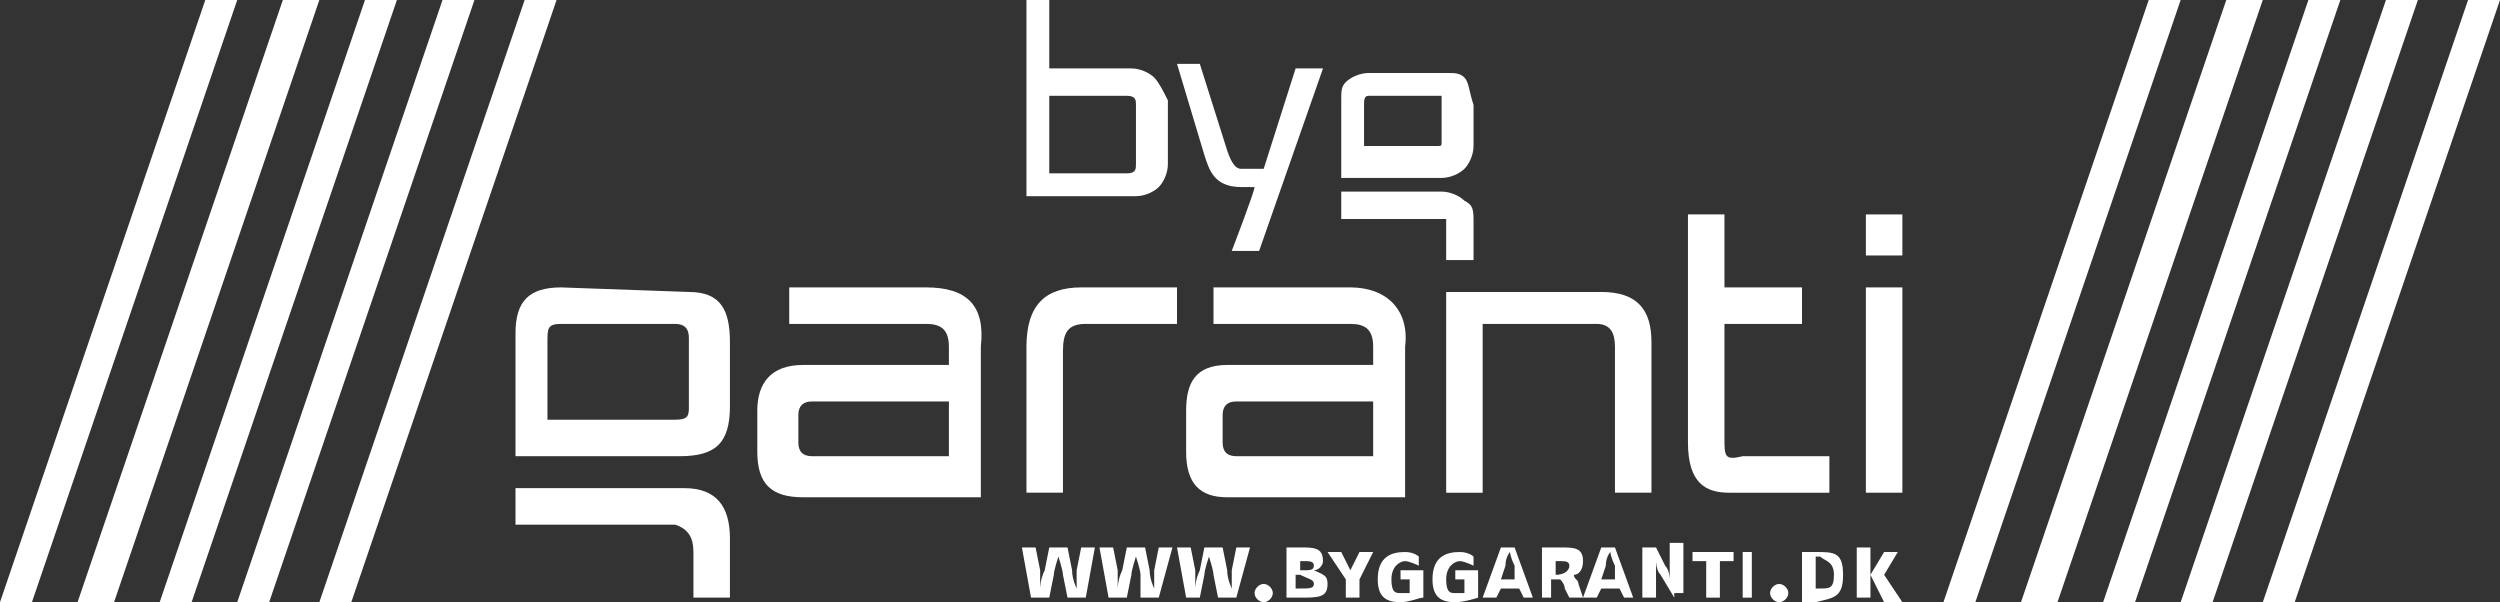
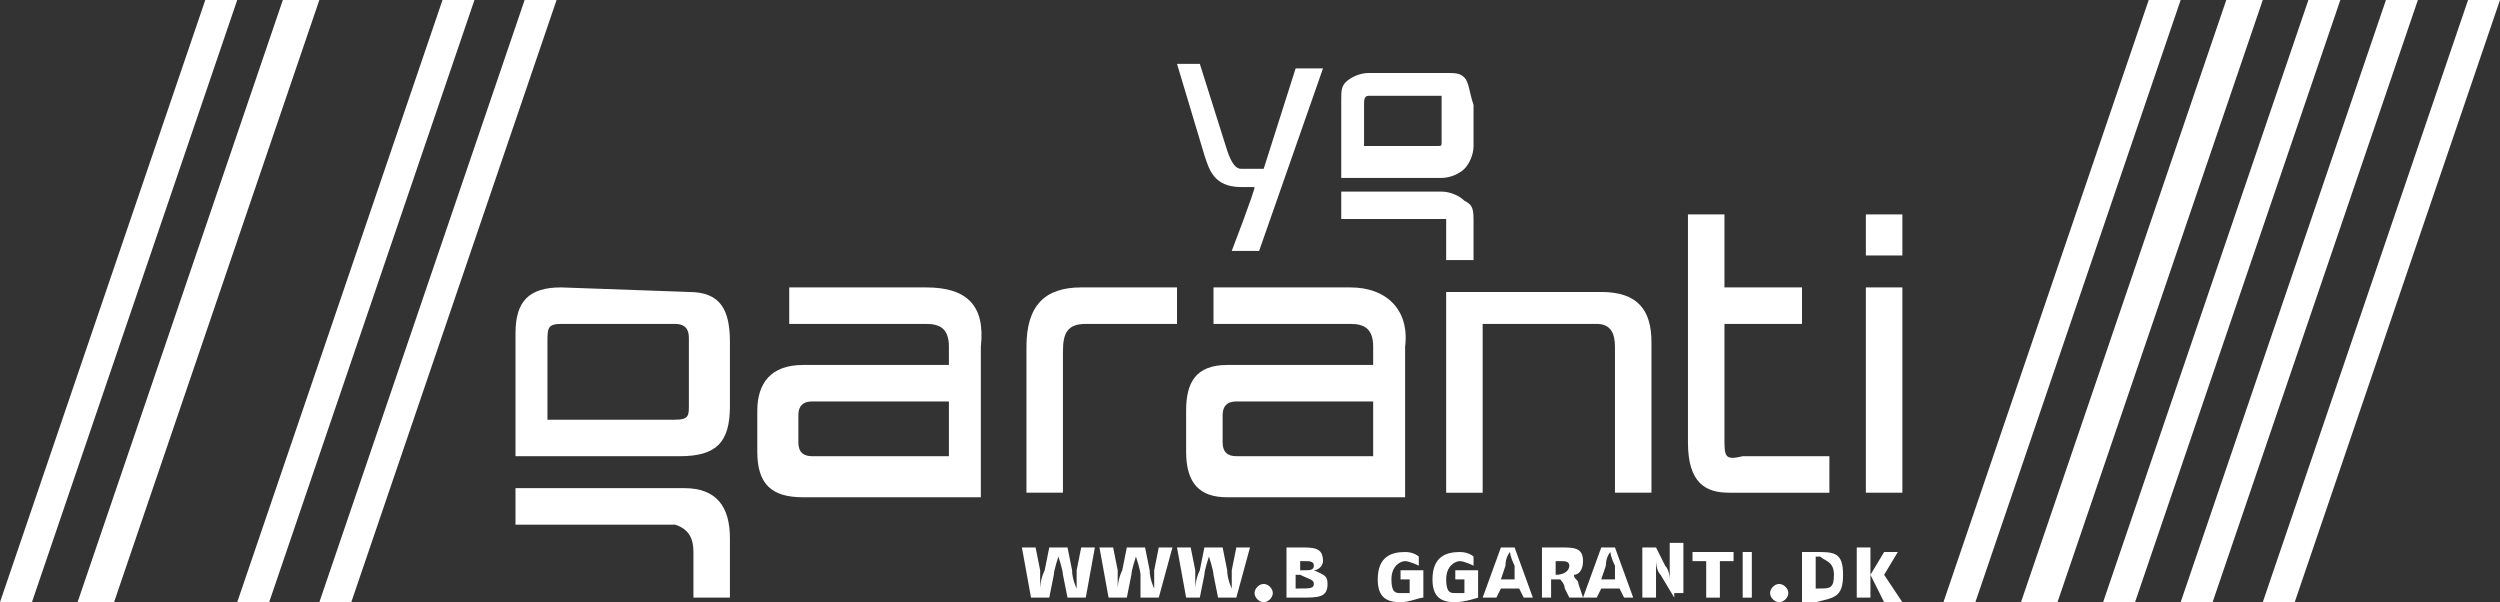
<svg xmlns="http://www.w3.org/2000/svg" version="1.1" id="Lag_1" x="0px" y="0px" viewBox="0 0 54.8 13.2" style="enable-background:new 0 0 54.8 13.2;" xml:space="preserve">
  <rect x="0" y="0" width="54.8" height="13.2" fill="#333333" stroke="none" />
  <style type="text/css">
	.st0{fill-rule:evenodd;clip-rule:evenodd;fill:#FFFFFF;}
</style>
  <g>
    <path class="st0" d="M37.8,9.6V7.1h1.7V6.3h-1.7V4.7H37v5c0,0.9,0.4,1.1,0.9,1.1h2.2v-0.8h-1.9C37.8,10.1,37.8,10,37.8,9.6   L37.8,9.6z" />
    <path class="st0" d="M31.7,6.3v4.5h0.8V7.1H35c0.3,0,0.4,0.2,0.4,0.5v3.2h0.8V7.5c0-0.7-0.3-1.1-1.1-1.1H31.7L31.7,6.3z" />
    <path class="st0" d="M20.3,6.3h-3v0.8h3c0.3,0,0.5,0.1,0.5,0.5V8c0,0-2.6,0-3.2,0c-0.7,0-1,0.4-1,1c0,0.6,0,0.2,0,0.9   c0,0.7,0.3,1,1,1c0.6,0,3.9,0,3.9,0l0-3.3C21.6,6.7,21.2,6.3,20.3,6.3L20.3,6.3z M17.5,9.1c0-0.2,0.1-0.3,0.3-0.3h3v1.2h-3   c-0.2,0-0.3-0.1-0.3-0.3V9.1L17.5,9.1z" />
    <path class="st0" d="M29.6,6.3h-3v0.8h3c0.3,0,0.5,0.1,0.5,0.5v0.4c0,0-2.6,0-3.2,0c-0.7,0-0.9,0.4-0.9,1c0,0.6,0,0.2,0,0.9   c0,0.7,0.3,1,0.9,1c0.6,0,3.9,0,3.9,0l0-3.3C30.9,6.8,30.4,6.3,29.6,6.3L29.6,6.3z M26.8,9.1c0-0.2,0.1-0.3,0.3-0.3h3v1.2h-3   c-0.2,0-0.3-0.1-0.3-0.3V9.1L26.8,9.1z" />
    <polygon class="st0" points="40.9,6.3 40.9,10.8 41.7,10.8 41.7,6.3 40.9,6.3 40.9,6.3  " />
    <polygon class="st0" points="40.9,4.7 40.9,5.6 41.7,5.6 41.7,4.7 40.9,4.7 40.9,4.7  " />
    <path class="st0" d="M12.3,6.3c-0.7,0-1,0.3-1,1l0,2.7h3.6c0.8,0,1.1-0.3,1.1-1.1V7.5c0-0.7-0.2-1.1-0.9-1.1L12.3,6.3L12.3,6.3z    M12,7.5c0-0.3,0-0.4,0.3-0.4h2.5c0.2,0,0.3,0.1,0.3,0.3v1.5c0,0.2,0,0.3-0.3,0.3l-2.8,0L12,7.5L12,7.5z" />
    <path class="st0" d="M15.2,12.1l0,1h0.8v-1.3c0-0.7-0.3-1.1-1-1.1h-3.7v0.8h3.5C15.1,11.6,15.2,11.8,15.2,12.1L15.2,12.1z" />
    <path class="st0" d="M23.7,6.3c-0.8,0-1.2,0.4-1.2,1.3v3.2h0.8V7.7c0-0.4,0.1-0.6,0.5-0.6l2,0l0-0.8L23.7,6.3L23.7,6.3z" />
-     <path class="st0" d="M25.3,1.7c-0.1-0.1-0.3-0.2-0.5-0.2c0,0-1.7,0-1.8,0C23,1.5,23,0,23,0h0h-0.5v4.3h2.4c0.2,0,0.4-0.1,0.5-0.2   c0.1-0.1,0.2-0.3,0.2-0.5V2.2C25.5,2,25.4,1.8,25.3,1.7L25.3,1.7z M23,2.1c0.1,0,1.7,0,1.7,0c0.2,0,0.2,0.1,0.2,0.2v1.3   c0,0.1,0,0.2-0.2,0.2c0,0-1.7,0-1.7,0C23,3.7,23,2.2,23,2.1L23,2.1z" />
    <path class="st0" d="M32.1,1.7c-0.1-0.1-0.2-0.1-0.4-0.1l-1.7,0c-0.2,0-0.4,0.1-0.5,0.2c-0.1,0.1-0.1,0.2-0.1,0.4c0,0,0,0,0,0   c0,0,0,1.7,0,1.7h2.2c0.2,0,0.4-0.1,0.5-0.2c0.1-0.1,0.2-0.3,0.2-0.5V2.3C32.2,2,32.2,1.8,32.1,1.7L32.1,1.7z M29.9,2.3   c0-0.1,0-0.2,0.1-0.2l1.5,0c0.1,0,0.1,0,0.1,0c0,0,0,0.1,0,0.1v0.9c0,0.1,0,0.1-0.1,0.1c0,0-1.4,0-1.6,0   C29.9,3.2,29.9,2.3,29.9,2.3L29.9,2.3z" />
    <path class="st0" d="M31.6,4.2h-2.2v0.6h2.1c0.1,0,0.1,0,0.2,0c0,0,0,0.1,0,0.2v0.7h0.6V4.9c0-0.3,0-0.4-0.2-0.5   C32,4.3,31.8,4.2,31.6,4.2L31.6,4.2z" />
    <path class="st0" d="M28.4,1.5c0,0-0.7,2.2-0.7,2.2c-0.1,0-0.5,0-0.5,0c-0.1,0-0.2-0.1-0.3-0.4c0,0-0.6-1.9-0.6-1.9h0h-0.5l0.6,2   c0.1,0.3,0.2,0.7,0.8,0.7c0,0,0.2,0,0.3,0c0,0.1-0.5,1.4-0.5,1.4h0.6L29,1.5H28.4L28.4,1.5z" />
    <path class="st0" d="M23.8,13.1h-0.4l-0.1-0.5c0-0.1-0.1-0.4-0.1-0.4s-0.1,0.3-0.1,0.4L23,13.1h-0.4l-0.2-1.1h0.3l0.1,0.5   c0,0.2,0,0.4,0,0.4s0-0.2,0.1-0.4l0.1-0.5h0.4l0.1,0.5c0,0.2,0.1,0.4,0.1,0.4s0-0.3,0-0.4l0.1-0.5H24L23.8,13.1L23.8,13.1z" />
    <path class="st0" d="M25.4,13.1h-0.4L25,12.6c0-0.1-0.1-0.4-0.1-0.4s-0.1,0.3-0.1,0.4l-0.1,0.5h-0.4l-0.2-1.1h0.3l0.1,0.5   c0,0.2,0,0.4,0,0.4s0-0.2,0.1-0.4l0.1-0.5h0.4l0.1,0.5c0,0.2,0.1,0.4,0.1,0.4s0-0.3,0-0.4l0.1-0.5h0.3L25.4,13.1L25.4,13.1z" />
    <path class="st0" d="M27.1,13.1h-0.4l-0.1-0.5c0-0.1-0.1-0.4-0.1-0.4s-0.1,0.3-0.1,0.4l-0.1,0.5H26l-0.2-1.1h0.3l0.1,0.5   c0,0.2,0,0.4,0,0.4s0-0.2,0.1-0.4l0.1-0.5h0.4l0.1,0.5c0,0.2,0.1,0.4,0.1,0.4s0-0.3,0-0.4l0.1-0.5h0.3L27.1,13.1L27.1,13.1z" />
    <path class="st0" d="M27.7,13.2c-0.1,0-0.2-0.1-0.2-0.2c0-0.1,0.1-0.2,0.2-0.2c0.1,0,0.2,0.1,0.2,0.2   C27.9,13.1,27.8,13.2,27.7,13.2L27.7,13.2z" />
    <path class="st0" d="M28.8,12.4c0,0.1-0.1,0.1-0.2,0.1h-0.1v-0.2h0.1C28.7,12.3,28.8,12.3,28.8,12.4L28.8,12.4z M29.1,12.8   c0-0.2-0.1-0.2-0.3-0.3c0.1,0,0.2-0.1,0.2-0.2c0-0.3-0.2-0.3-0.5-0.3h-0.3v1.1h0.3C28.9,13.1,29.1,13.1,29.1,12.8L29.1,12.8z    M28.8,12.8c0,0.1-0.1,0.1-0.3,0.1h-0.1v-0.3h0.1C28.7,12.7,28.8,12.7,28.8,12.8L28.8,12.8z" />
-     <polygon class="st0" points="29.8,12.7 29.8,13.1 29.5,13.1 29.5,12.7 29.1,12.1 29.4,12.1 29.6,12.5 29.8,12.1 30.1,12.1    29.8,12.7  " />
    <path class="st0" d="M30.7,13.2c-0.3,0-0.5-0.1-0.5-0.5c0-0.5,0.3-0.6,0.6-0.6c0.2,0,0.3,0.1,0.3,0.1v0.2c0,0-0.2-0.1-0.3-0.1   c-0.1,0-0.3,0.1-0.3,0.4c0,0.3,0.1,0.3,0.2,0.3c0.1,0,0.2,0,0.2,0v-0.3h-0.2l0-0.2h0.5v0.6C31.1,13.1,30.9,13.2,30.7,13.2   L30.7,13.2z" />
    <path class="st0" d="M31.9,13.2c-0.3,0-0.5-0.1-0.5-0.5c0-0.5,0.3-0.6,0.6-0.6c0.2,0,0.3,0.1,0.3,0.1v0.2c0,0-0.2-0.1-0.3-0.1   c-0.1,0-0.3,0.1-0.3,0.4c0,0.3,0.1,0.3,0.2,0.3c0.1,0,0.2,0,0.2,0v-0.3h-0.2l0-0.2h0.5v0.6C32.4,13.1,32.1,13.2,31.9,13.2   L31.9,13.2z" />
    <path class="st0" d="M33.2,12.7h-0.3l0.1-0.3c0-0.2,0.1-0.3,0.1-0.3s0,0.1,0.1,0.3L33.2,12.7L33.2,12.7z M33.6,13.1l-0.4-1.1h-0.3   l-0.4,1.1h0.3l0.1-0.2h0.4l0.1,0.2H33.6L33.6,13.1z" />
    <path class="st0" d="M34.4,12.4c0,0.1-0.1,0.2-0.3,0.2v-0.3h0.1C34.3,12.3,34.4,12.3,34.4,12.4L34.4,12.4z M34.7,13.1l-0.1-0.3   c0-0.1-0.1-0.1-0.1-0.2c0.1,0,0.2-0.1,0.2-0.3c0-0.3-0.2-0.3-0.5-0.3h-0.4v1.1H34v-0.4l0.2,0c0,0,0.1,0.1,0.1,0.2l0.1,0.2H34.7   L34.7,13.1z" />
    <path class="st0" d="M35.4,12.7h-0.3l0.1-0.3c0-0.2,0.1-0.3,0.1-0.3s0,0.1,0.1,0.3L35.4,12.7L35.4,12.7z M35.8,13.1l-0.4-1.1h-0.3   l-0.4,1.1H35l0.1-0.2h0.4l0.1,0.2H35.8L35.8,13.1z" />
    <path class="st0" d="M36.7,13.1l-0.3-0.5c-0.1-0.1-0.1-0.3-0.1-0.3s0,0.2,0,0.4v0.4H36v-1.1h0.3l0.2,0.4c0.1,0.1,0.1,0.3,0.1,0.3   s0-0.2,0-0.4v-0.4h0.3v1.1H36.7L36.7,13.1z" />
    <polygon class="st0" points="38,12.3 37.7,12.3 37.7,13.1 37.4,13.1 37.4,12.3 37.1,12.3 37.1,12.1 38,12.1 38,12.3  " />
    <polygon class="st0" points="38.2,13.1 38.2,12.1 38.4,12.1 38.4,13.1 38.2,13.1  " />
    <path class="st0" d="M39,13.2c-0.1,0-0.2-0.1-0.2-0.2c0-0.1,0.1-0.2,0.2-0.2c0.1,0,0.2,0.1,0.2,0.2C39.2,13.1,39.1,13.2,39,13.2   L39,13.2z" />
    <path class="st0" d="M40.2,12.6c0,0.3-0.1,0.3-0.3,0.3h-0.1v-0.7h0.1C40,12.3,40.2,12.3,40.2,12.6L40.2,12.6z M40.4,12.6   c0-0.5-0.2-0.5-0.6-0.5h-0.3v1.1h0.3C40.2,13.1,40.4,13.1,40.4,12.6L40.4,12.6z" />
    <path class="st0" d="M41.3,13.2L41,12.6l0.3-0.5h0.3l-0.3,0.5l0.4,0.6L41.3,13.2L41.3,13.2z M40.7,13.1v-1.1H41v1.1H40.7L40.7,13.1   z" />
    <polygon class="st0" points="49.6,13.2 50.3,13.2 54.8,0 54.1,0 49.6,13.2  " />
    <polygon class="st0" points="46.1,13.2 46.8,13.2 51.3,0 50.6,0 46.1,13.2  " />
    <polygon class="st0" points="47.8,13.2 48.5,13.2 53,0 52.3,0 47.8,13.2  " />
    <polygon class="st0" points="42.6,13.2 43.3,13.2 47.8,0 47.1,0 42.6,13.2  " />
    <polygon class="st0" points="44.3,13.2 45.1,13.2 49.6,0 48.8,0 44.3,13.2  " />
    <polygon class="st0" points="7,13.2 7.7,13.2 12.2,0 11.5,0 7,13.2  " />
-     <polygon class="st0" points="3.5,13.2 4.2,13.2 8.7,0 8,0 3.5,13.2  " />
    <polygon class="st0" points="5.2,13.2 5.9,13.2 10.4,0 9.7,0 5.2,13.2  " />
    <polygon class="st0" points="0,13.2 0.7,13.2 5.2,0 4.5,0 0,13.2  " />
    <polygon class="st0" points="1.7,13.2 2.5,13.2 7,0 6.2,0 1.7,13.2  " />
  </g>
</svg>